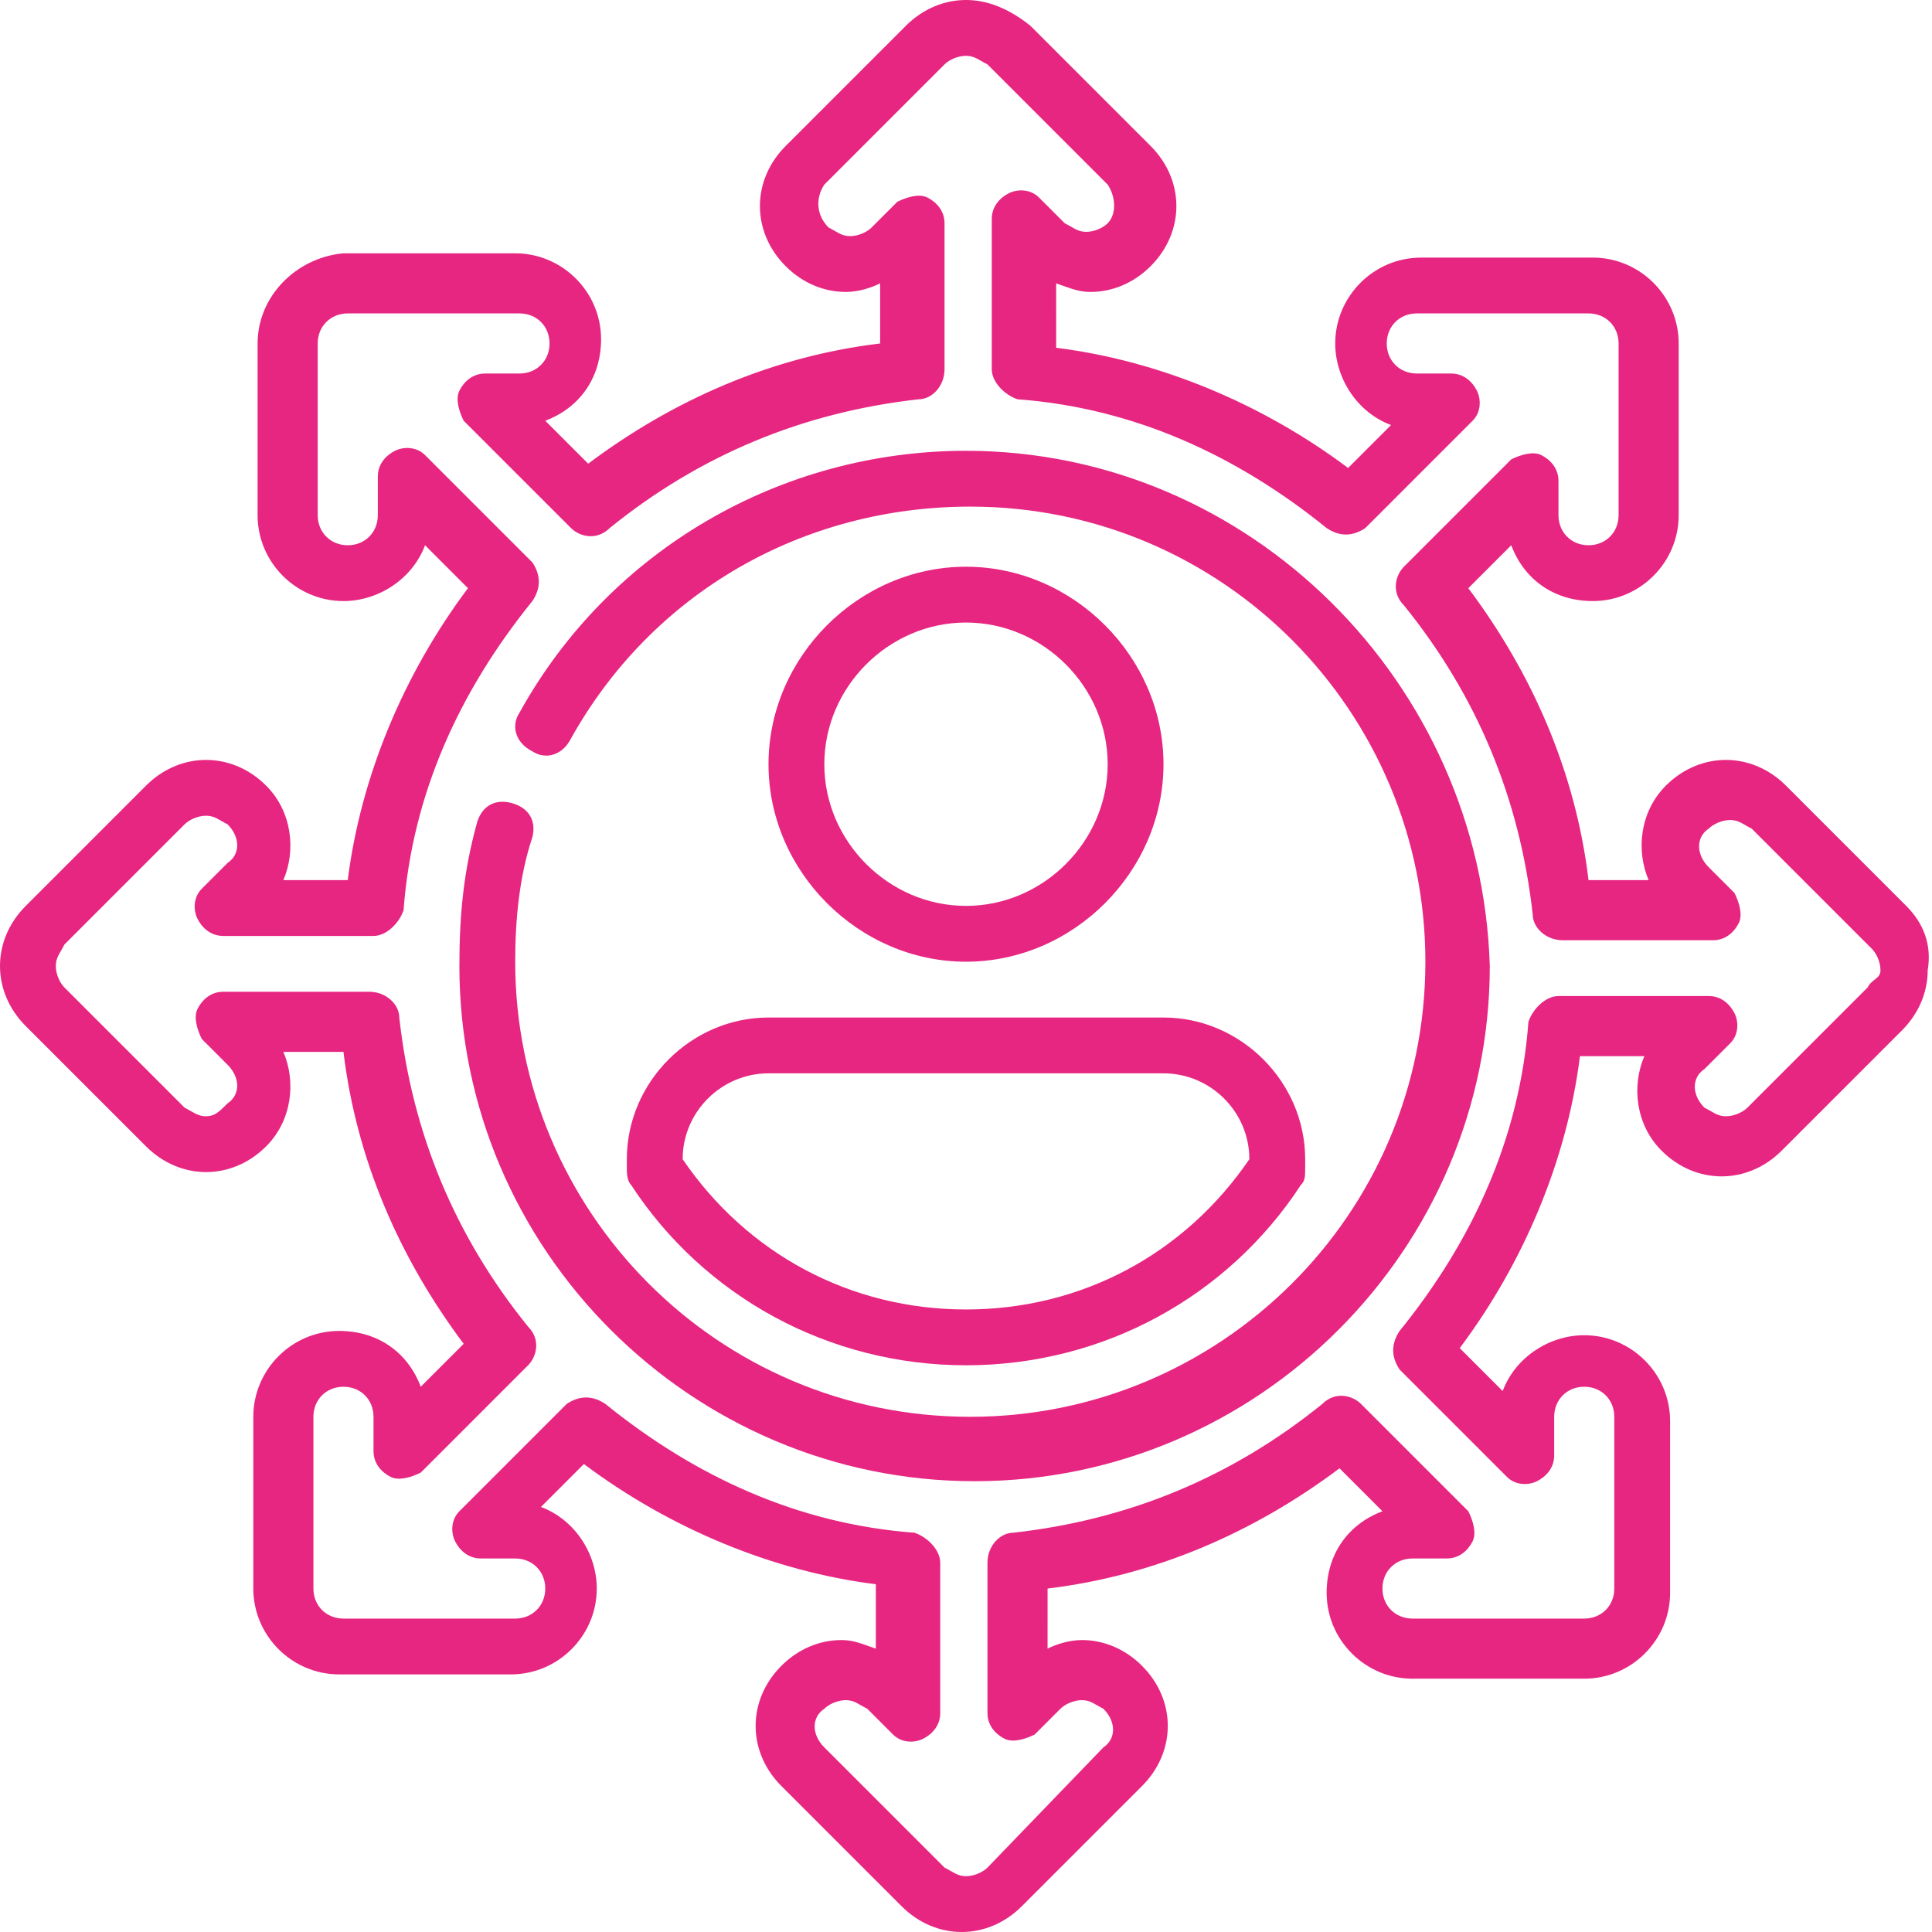
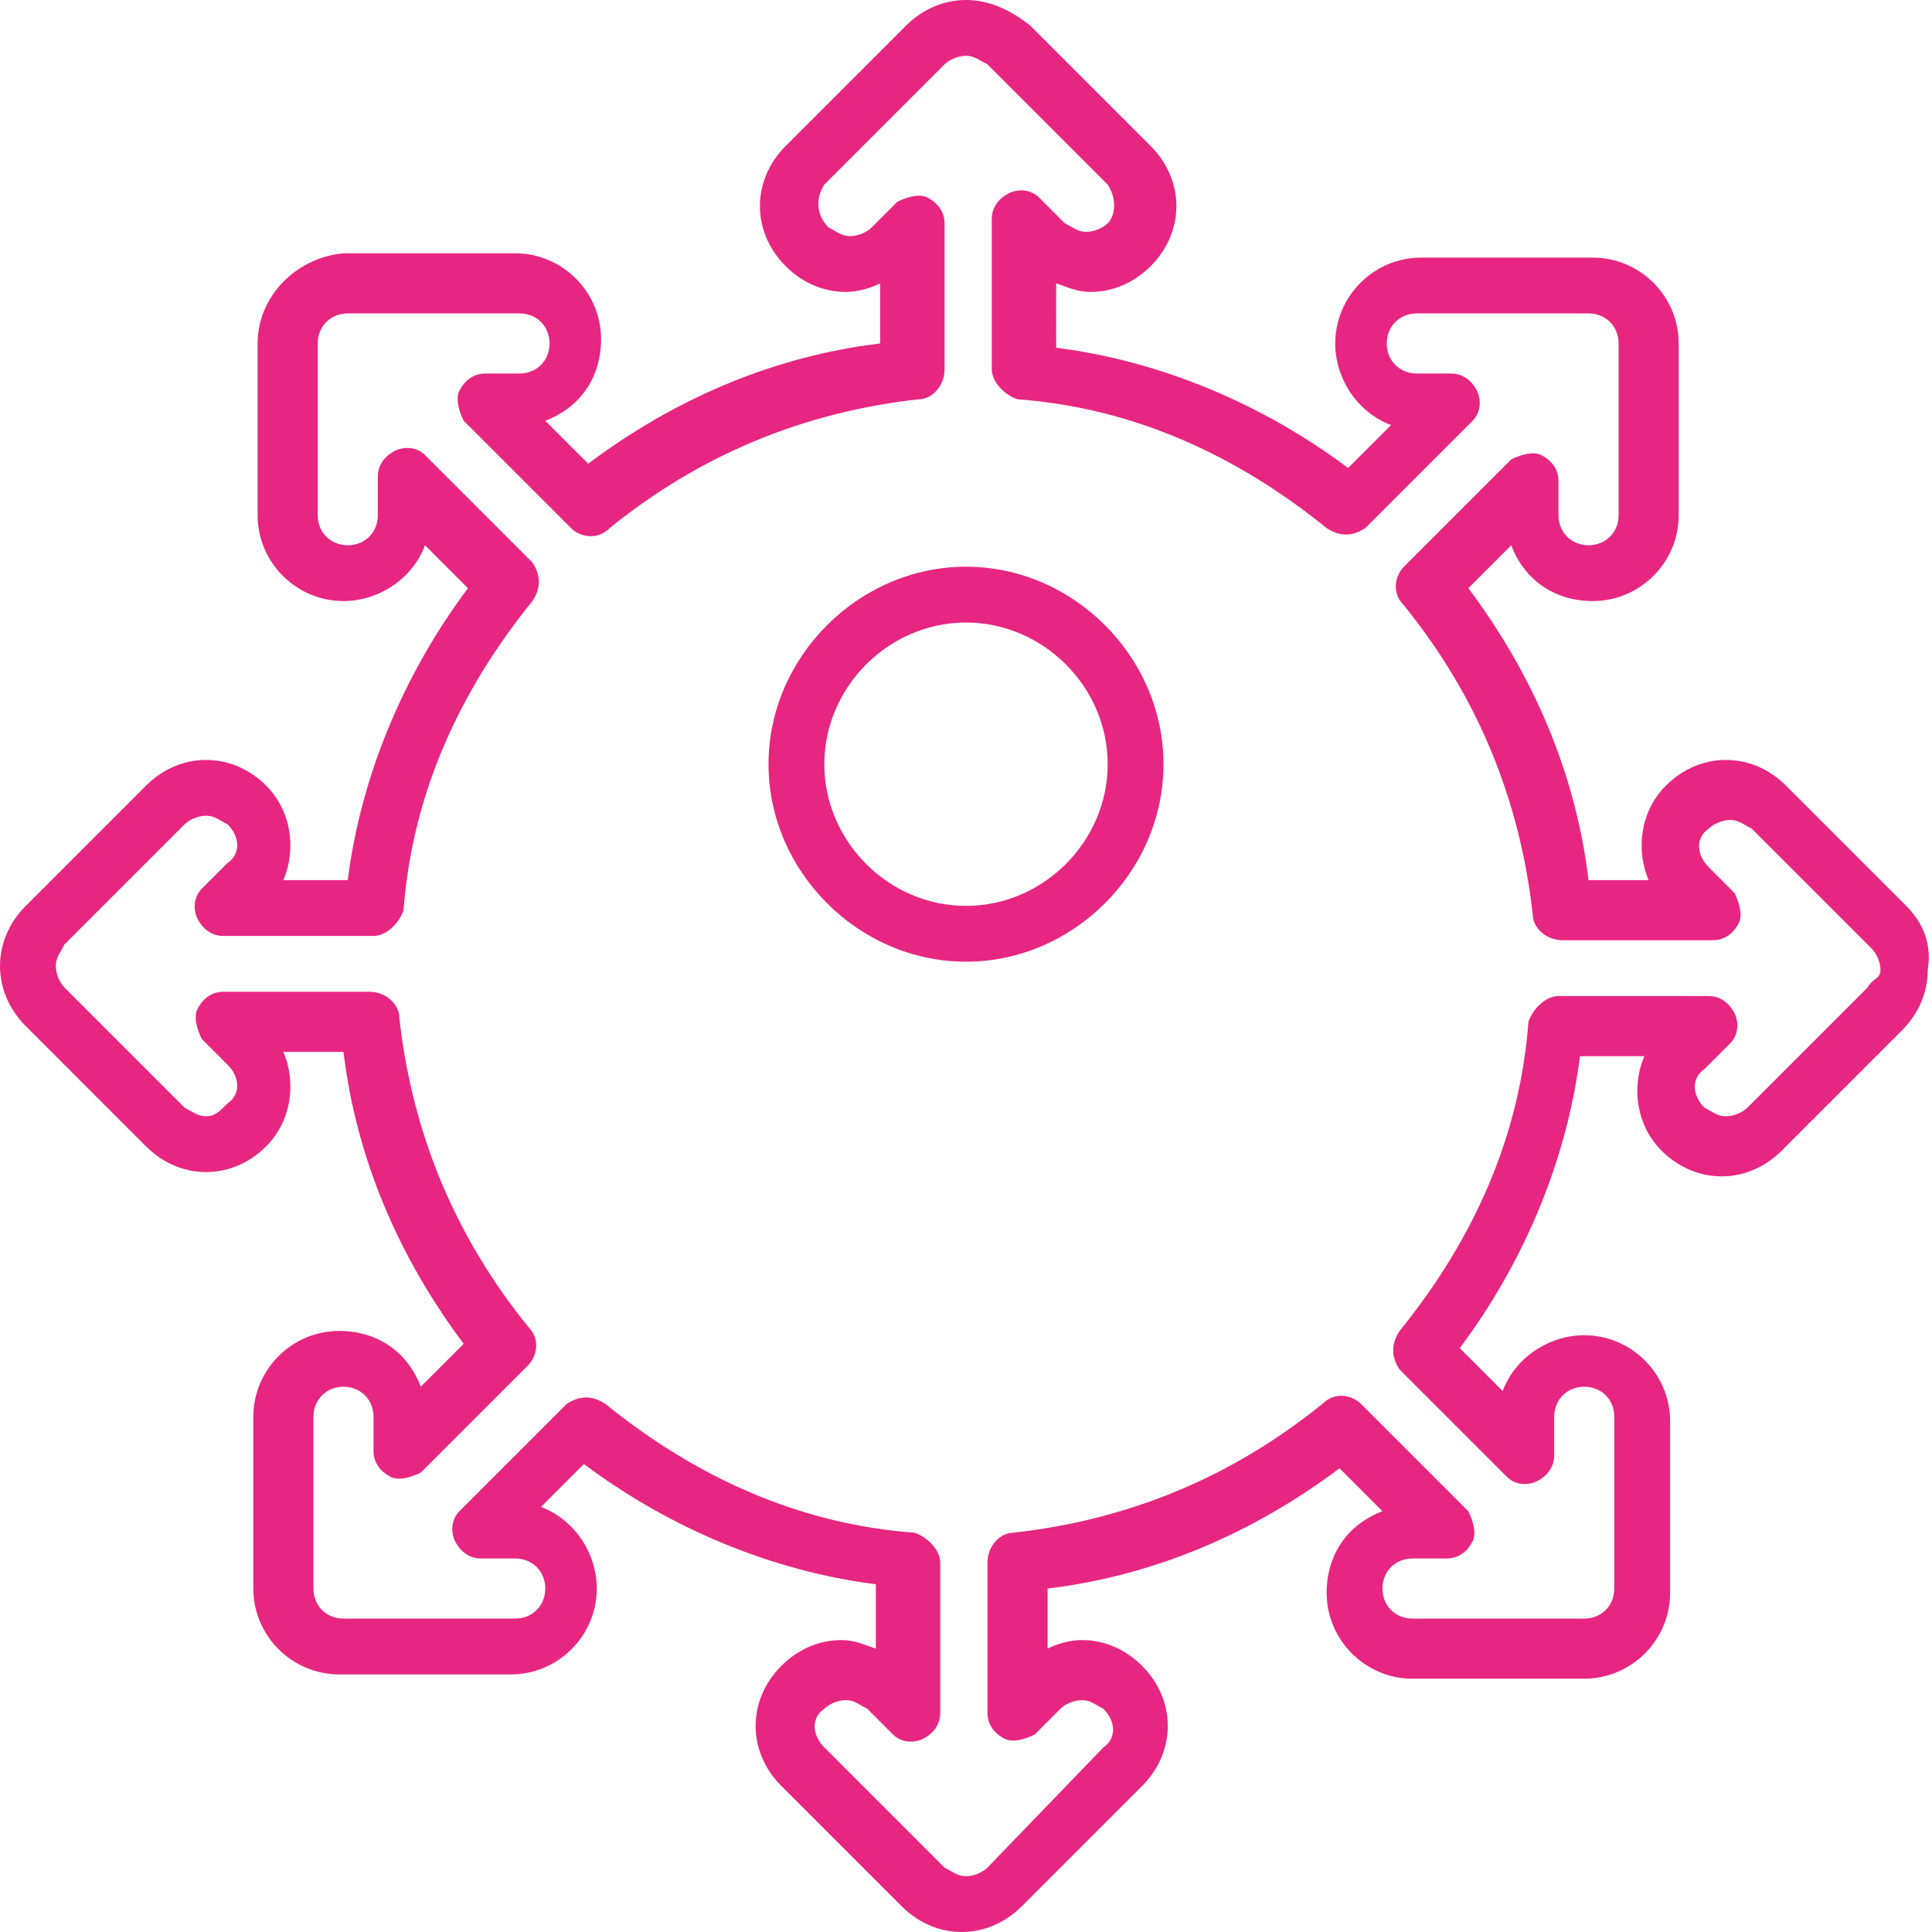
<svg xmlns="http://www.w3.org/2000/svg" version="1.1" id="Calque_1" x="0px" y="0px" viewBox="0 0 45 45" style="enable-background:new 0 0 45 45;" xml:space="preserve">
  <style type="text/css">
	.st0{fill:#E72681;}
</style>
  <path class="st0" d="M27.1,17.8c0-2.5-2.1-4.6-4.6-4.6s-4.6,2.1-4.6,4.6c0,2.5,2.1,4.6,4.6,4.6S27.1,20.3,27.1,17.8z M19.2,17.8  c0-1.8,1.5-3.3,3.3-3.3s3.3,1.5,3.3,3.3s-1.5,3.3-3.3,3.3S19.2,19.6,19.2,17.8z" />
-   <path class="st0" d="M14.6,27v0.2c0,0.1,0,0.3,0.1,0.4c1.7,2.6,4.6,4.2,7.8,4.2s6.1-1.6,7.8-4.2c0.1-0.1,0.1-0.2,0.1-0.4V27  c0-1.8-1.5-3.3-3.3-3.3h-9.2C16.1,23.7,14.6,25.2,14.6,27z M29.1,27c-1.5,2.2-3.9,3.5-6.6,3.5s-5.1-1.3-6.6-3.5c0-1.1,0.9-2,2-2h9.2  C28.2,25,29.1,25.9,29.1,27z" />
  <path class="st0" d="M44.4,21.1l-2.8-2.8c-0.4-0.4-0.9-0.6-1.4-0.6c-0.5,0-1,0.2-1.4,0.6c-0.6,0.6-0.7,1.5-0.4,2.2H37  c-0.3-2.5-1.3-4.8-2.8-6.8l1-1c0.3,0.8,1,1.3,1.9,1.3c1.1,0,2-0.9,2-2V8c0-1.1-0.9-2-2-2h-4c-1.1,0-2,0.9-2,2c0,0.8,0.5,1.6,1.3,1.9  l-1,1c-2-1.5-4.4-2.5-6.8-2.8V6.6c0.3,0.1,0.5,0.2,0.8,0.2c0.5,0,1-0.2,1.4-0.6c0.8-0.8,0.8-2,0-2.8l-2.8-2.8C23.5,0.2,23,0,22.5,0  s-1,0.2-1.4,0.6l-2.8,2.8c-0.8,0.8-0.8,2,0,2.8c0.4,0.4,0.9,0.6,1.4,0.6c0.3,0,0.6-0.1,0.8-0.2V8c-2.5,0.3-4.8,1.3-6.8,2.8l-1-1  c0.8-0.3,1.3-1,1.3-1.9c0-1.1-0.9-2-2-2H8C6.9,6,6,6.9,6,8v4c0,1.1,0.9,2,2,2c0.8,0,1.6-0.5,1.9-1.3l1,1c-1.5,2-2.5,4.4-2.8,6.8H6.6  c0.3-0.7,0.2-1.6-0.4-2.2c-0.4-0.4-0.9-0.6-1.4-0.6c-0.5,0-1,0.2-1.4,0.6l-2.8,2.8C0.2,21.5,0,22,0,22.5s0.2,1,0.6,1.4l2.8,2.8  c0.4,0.4,0.9,0.6,1.4,0.6c0.5,0,1-0.2,1.4-0.6c0.6-0.6,0.7-1.5,0.4-2.2H8c0.3,2.5,1.3,4.8,2.8,6.8l-1,1c-0.3-0.8-1-1.3-1.9-1.3  c-1.1,0-2,0.9-2,2v4c0,1.1,0.9,2,2,2h4c1.1,0,2-0.9,2-2c0-0.8-0.5-1.6-1.3-1.9l1-1c2,1.5,4.4,2.5,6.8,2.8v1.5  c-0.3-0.1-0.5-0.2-0.8-0.2c-0.5,0-1,0.2-1.4,0.6c-0.8,0.8-0.8,2,0,2.8l2.8,2.8c0.4,0.4,0.9,0.6,1.4,0.6s1-0.2,1.4-0.6l2.8-2.8  c0.8-0.8,0.8-2,0-2.8c-0.4-0.4-0.9-0.6-1.4-0.6c-0.3,0-0.6,0.1-0.8,0.2V37c2.5-0.3,4.8-1.3,6.8-2.8l1,1c-0.8,0.3-1.3,1-1.3,1.9  c0,1.1,0.9,2,2,2h4c1.1,0,2-0.9,2-2v-4c0-1.1-0.9-2-2-2c-0.8,0-1.6,0.5-1.9,1.3l-1-1c1.5-2,2.5-4.4,2.8-6.8h1.5  c-0.3,0.7-0.2,1.6,0.4,2.2c0.4,0.4,0.9,0.6,1.4,0.6c0.5,0,1-0.2,1.4-0.6l2.8-2.8c0.4-0.4,0.6-0.9,0.6-1.4C45,22,44.8,21.5,44.4,21.1  z M43.5,23l-2.8,2.8c-0.1,0.1-0.3,0.2-0.5,0.2c-0.2,0-0.3-0.1-0.5-0.2c-0.3-0.3-0.3-0.7,0-0.9l0.6-0.6c0.2-0.2,0.2-0.5,0.1-0.7  c-0.1-0.2-0.3-0.4-0.6-0.4h-3.5c-0.3,0-0.6,0.3-0.7,0.6c-0.2,2.7-1.3,5.1-3,7.2c-0.2,0.3-0.2,0.6,0,0.9l2.5,2.5  c0.2,0.2,0.5,0.2,0.7,0.1c0.2-0.1,0.4-0.3,0.4-0.6V33c0-0.4,0.3-0.7,0.7-0.7s0.7,0.3,0.7,0.7v4c0,0.4-0.3,0.7-0.7,0.7h-4  c-0.4,0-0.7-0.3-0.7-0.7s0.3-0.7,0.7-0.7h0.8c0.3,0,0.5-0.2,0.6-0.4c0.1-0.2,0-0.5-0.1-0.7l-2.5-2.5c-0.2-0.2-0.6-0.3-0.9,0  c-2.1,1.7-4.5,2.7-7.2,3c-0.3,0-0.6,0.3-0.6,0.7v3.5c0,0.3,0.2,0.5,0.4,0.6c0.2,0.1,0.5,0,0.7-0.1l0.6-0.6c0.1-0.1,0.3-0.2,0.5-0.2  c0.2,0,0.3,0.1,0.5,0.2c0.3,0.3,0.3,0.7,0,0.9L23,43.5c-0.1,0.1-0.3,0.2-0.5,0.2c-0.2,0-0.3-0.1-0.5-0.2l-2.8-2.8  c-0.3-0.3-0.3-0.7,0-0.9c0.1-0.1,0.3-0.2,0.5-0.2c0.2,0,0.3,0.1,0.5,0.2l0.6,0.6c0.2,0.2,0.5,0.2,0.7,0.1c0.2-0.1,0.4-0.3,0.4-0.6  v-3.5c0-0.3-0.3-0.6-0.6-0.7c-2.7-0.2-5.1-1.3-7.2-3c-0.3-0.2-0.6-0.2-0.9,0l-2.5,2.5c-0.2,0.2-0.2,0.5-0.1,0.7  c0.1,0.2,0.3,0.4,0.6,0.4H12c0.4,0,0.7,0.3,0.7,0.7s-0.3,0.7-0.7,0.7H8c-0.4,0-0.7-0.3-0.7-0.7v-4c0-0.4,0.3-0.7,0.7-0.7  c0.4,0,0.7,0.3,0.7,0.7v0.8c0,0.3,0.2,0.5,0.4,0.6c0.2,0.1,0.5,0,0.7-0.1l2.5-2.5c0.2-0.2,0.3-0.6,0-0.9c-1.7-2.1-2.7-4.5-3-7.2  c0-0.3-0.3-0.6-0.7-0.6H5.2c-0.3,0-0.5,0.2-0.6,0.4c-0.1,0.2,0,0.5,0.1,0.7l0.6,0.6c0.3,0.3,0.3,0.7,0,0.9C5.1,25.9,5,26,4.8,26  c-0.2,0-0.3-0.1-0.5-0.2L1.5,23c-0.1-0.1-0.2-0.3-0.2-0.5s0.1-0.3,0.2-0.5l2.8-2.8C4.4,19.1,4.6,19,4.8,19c0.2,0,0.3,0.1,0.5,0.2  c0.3,0.3,0.3,0.7,0,0.9l-0.6,0.6c-0.2,0.2-0.2,0.5-0.1,0.7c0.1,0.2,0.3,0.4,0.6,0.4h3.5c0.3,0,0.6-0.3,0.7-0.6  c0.2-2.7,1.3-5.1,3-7.2c0.2-0.3,0.2-0.6,0-0.9l-2.5-2.5c-0.2-0.2-0.5-0.2-0.7-0.1c-0.2,0.1-0.4,0.3-0.4,0.6V12  c0,0.4-0.3,0.7-0.7,0.7c-0.4,0-0.7-0.3-0.7-0.7V8c0-0.4,0.3-0.7,0.7-0.7h4c0.4,0,0.7,0.3,0.7,0.7c0,0.4-0.3,0.7-0.7,0.7h-0.8  c-0.3,0-0.5,0.2-0.6,0.4c-0.1,0.2,0,0.5,0.1,0.7l2.5,2.5c0.2,0.2,0.6,0.3,0.9,0c2.1-1.7,4.5-2.7,7.2-3c0.3,0,0.6-0.3,0.6-0.7V5.2  c0-0.3-0.2-0.5-0.4-0.6c-0.2-0.1-0.5,0-0.7,0.1l-0.6,0.6c-0.1,0.1-0.3,0.2-0.5,0.2c-0.2,0-0.3-0.1-0.5-0.2C19,5,19,4.6,19.2,4.3  L22,1.5c0.1-0.1,0.3-0.2,0.5-0.2s0.3,0.1,0.5,0.2l2.8,2.8C26,4.6,26,5,25.8,5.2c-0.1,0.1-0.3,0.2-0.5,0.2c-0.2,0-0.3-0.1-0.5-0.2  l-0.6-0.6c-0.2-0.2-0.5-0.2-0.7-0.1c-0.2,0.1-0.4,0.3-0.4,0.6v3.5c0,0.3,0.3,0.6,0.6,0.7c2.7,0.2,5.1,1.3,7.2,3  c0.3,0.2,0.6,0.2,0.9,0l2.5-2.5c0.2-0.2,0.2-0.5,0.1-0.7c-0.1-0.2-0.3-0.4-0.6-0.4H33c-0.4,0-0.7-0.3-0.7-0.7c0-0.4,0.3-0.7,0.7-0.7  h4c0.4,0,0.7,0.3,0.7,0.7v4c0,0.4-0.3,0.7-0.7,0.7c-0.4,0-0.7-0.3-0.7-0.7v-0.8c0-0.3-0.2-0.5-0.4-0.6c-0.2-0.1-0.5,0-0.7,0.1  l-2.5,2.5c-0.2,0.2-0.3,0.6,0,0.9c1.7,2.1,2.7,4.5,3,7.2c0,0.3,0.3,0.6,0.7,0.6h3.5c0.3,0,0.5-0.2,0.6-0.4c0.1-0.2,0-0.5-0.1-0.7  l-0.6-0.6c-0.3-0.3-0.3-0.7,0-0.9c0.1-0.1,0.3-0.2,0.5-0.2c0.2,0,0.3,0.1,0.5,0.2l2.8,2.8c0.1,0.1,0.2,0.3,0.2,0.5  S43.6,22.8,43.5,23z" />
-   <path class="st0" d="M22.5,10.5c-4.3,0-8.3,2.3-10.4,6.1c-0.2,0.3-0.1,0.7,0.3,0.9c0.3,0.2,0.7,0.1,0.9-0.3c1.9-3.4,5.4-5.4,9.3-5.4  c5.9,0,10.6,4.8,10.6,10.6c0,5.9-4.8,10.6-10.6,10.6c-5.9,0-10.6-4.8-10.6-10.6c0-1,0.1-2,0.4-2.9c0.1-0.4-0.1-0.7-0.5-0.8  s-0.7,0.1-0.8,0.5c-0.3,1.1-0.4,2.1-0.4,3.3c0,6.6,5.4,12,12,12c6.6,0,12-5.4,12-12C34.5,15.9,29.1,10.5,22.5,10.5z" />
</svg>